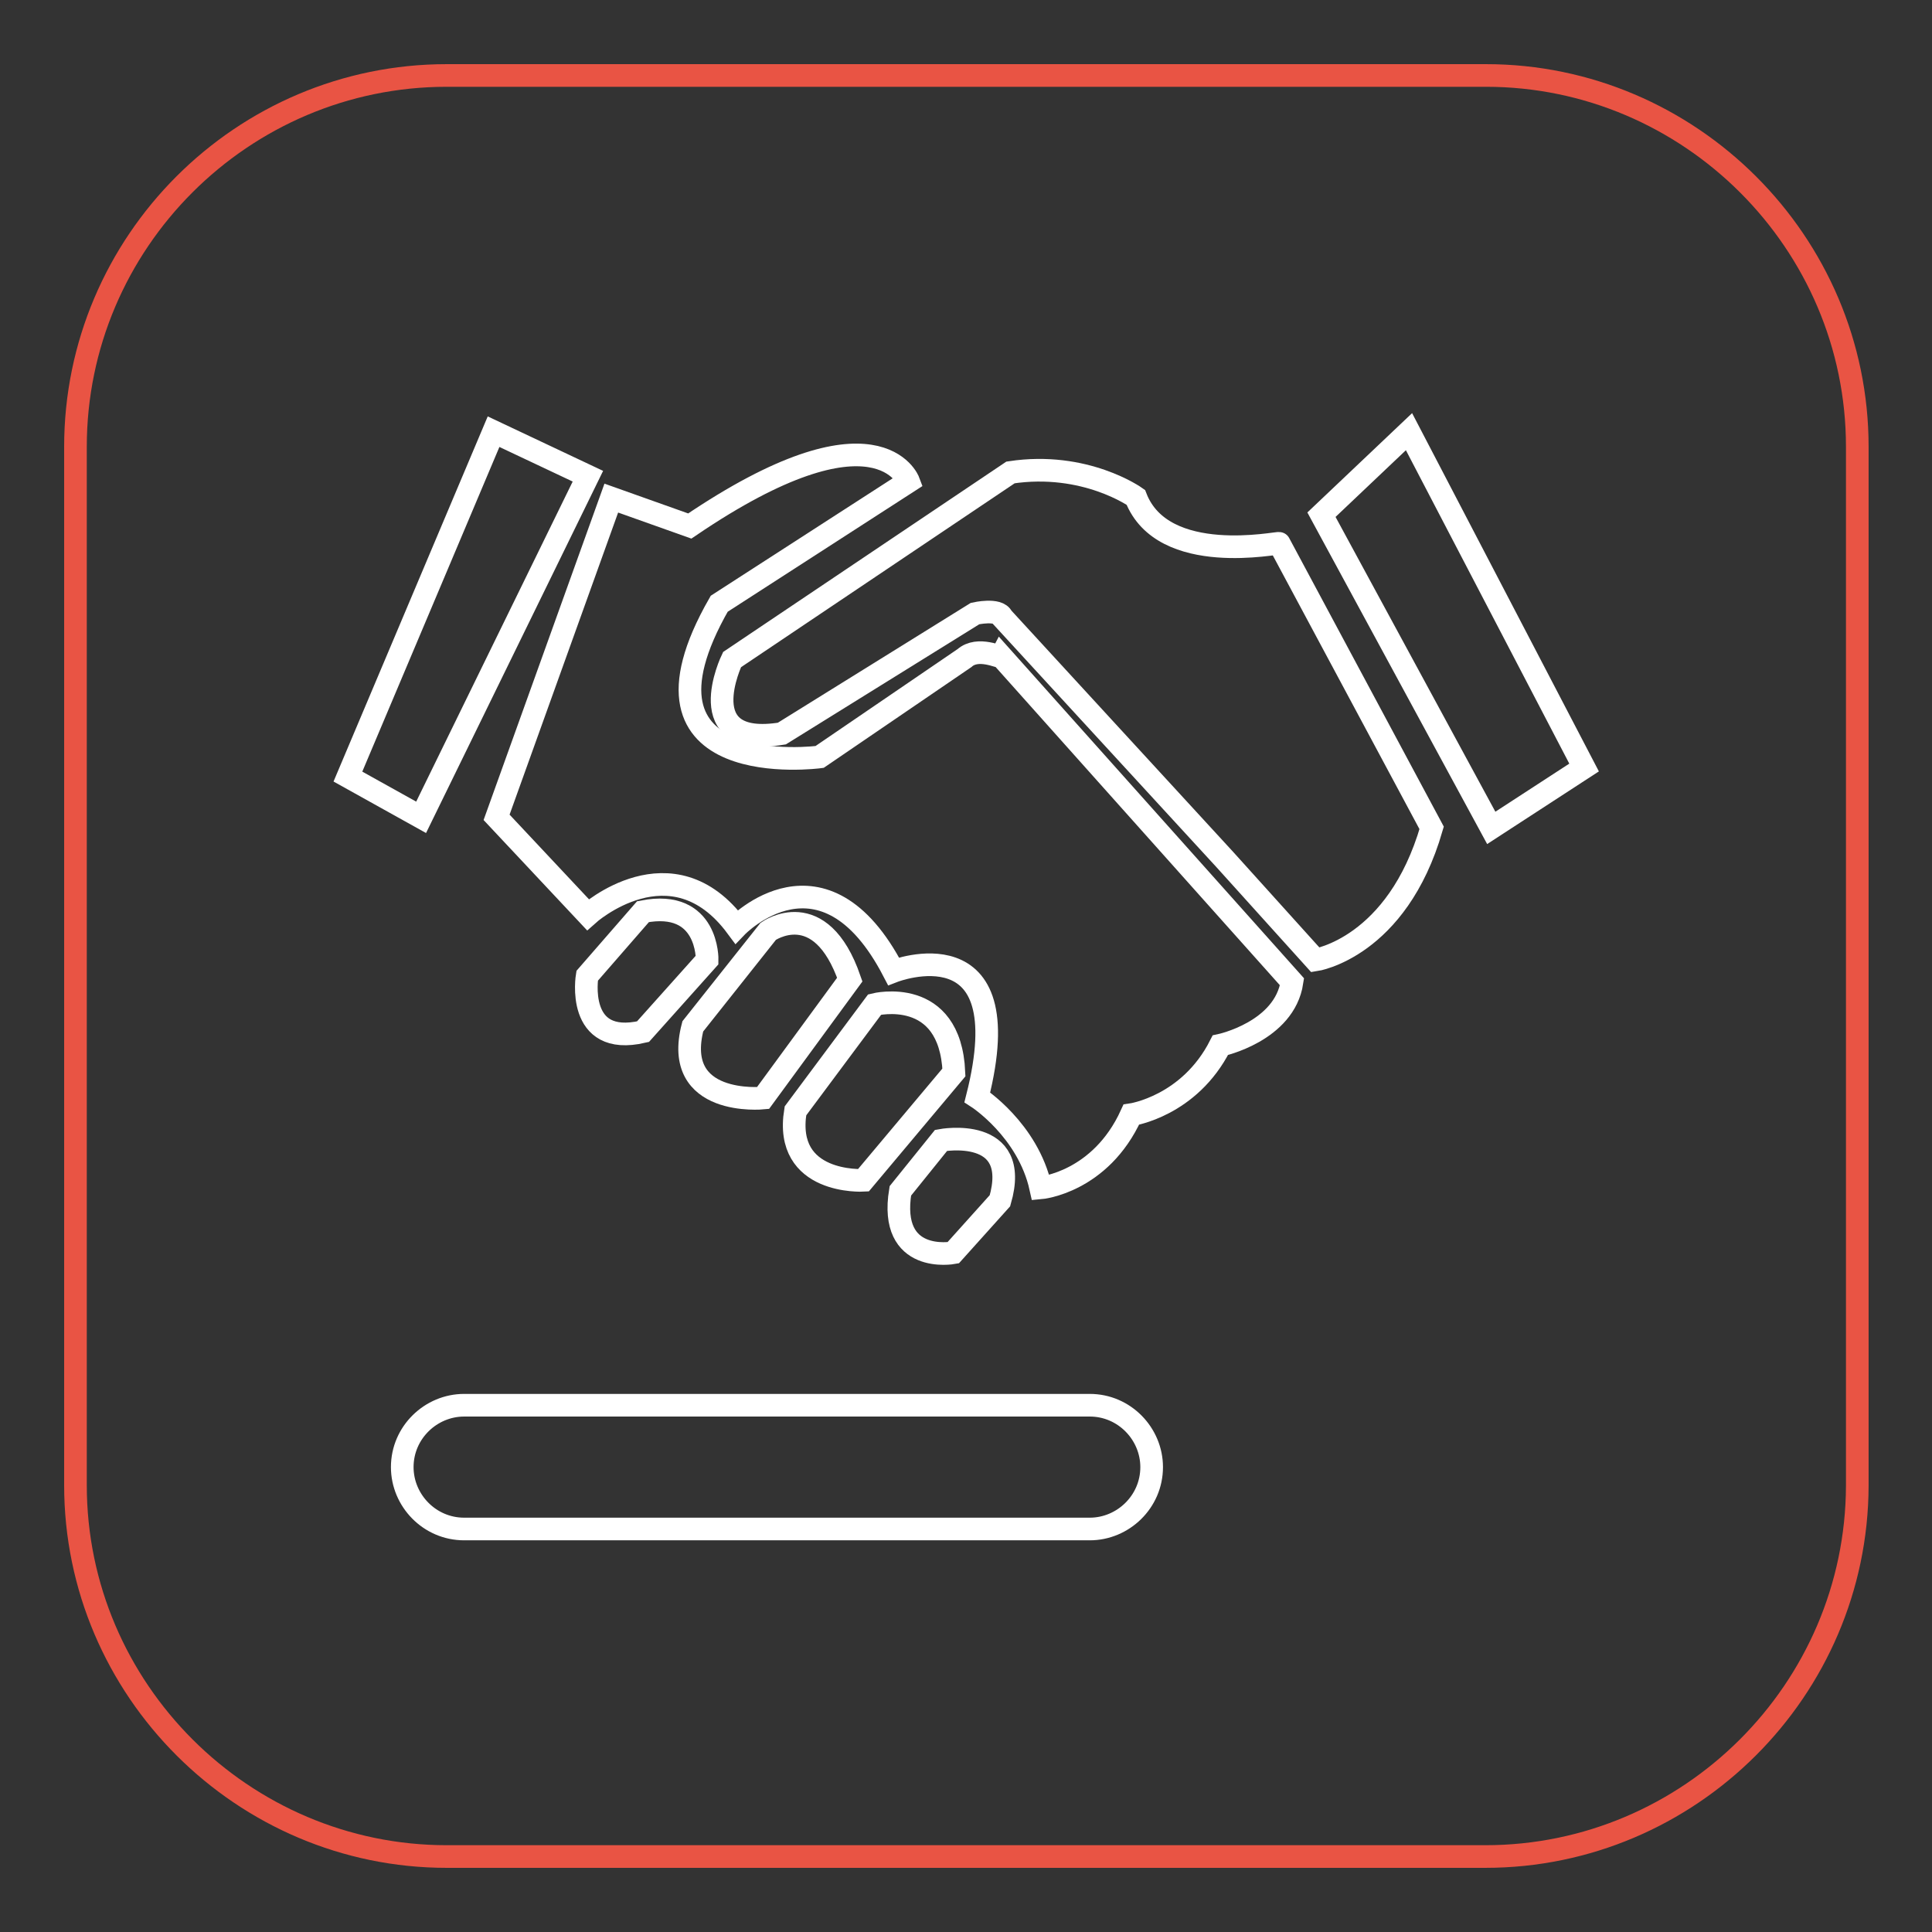
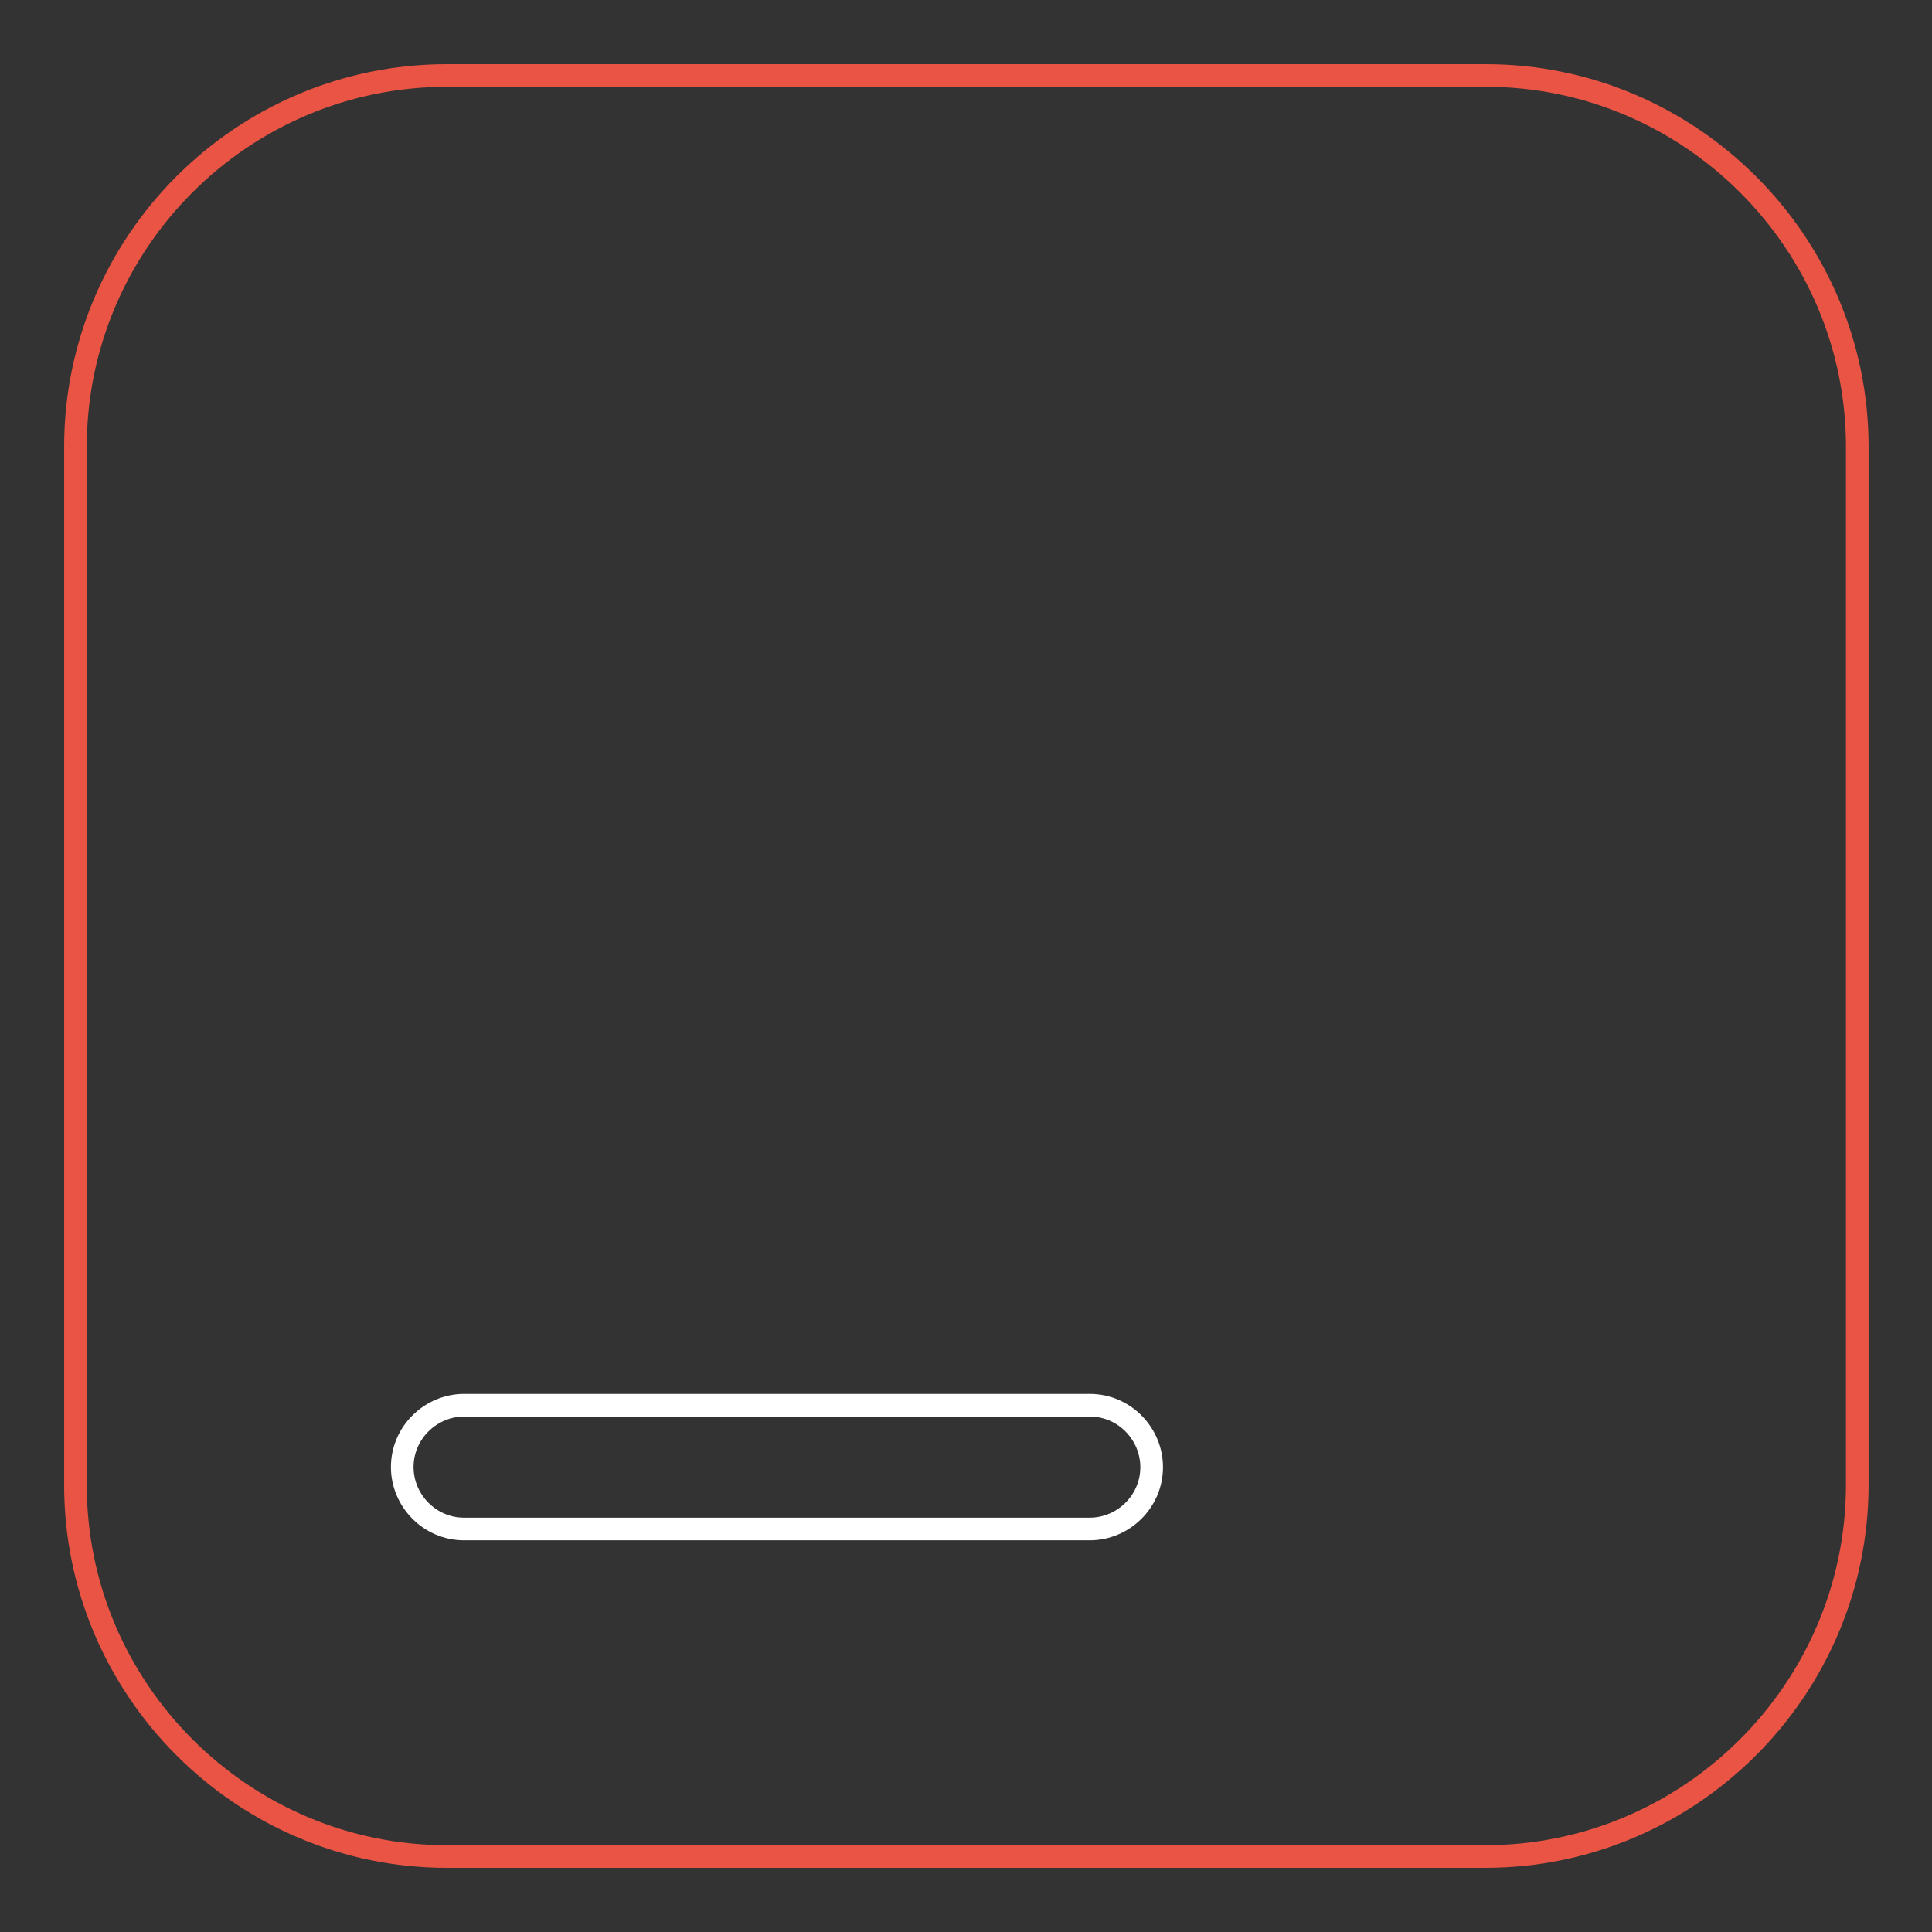
<svg xmlns="http://www.w3.org/2000/svg" version="1.1" x="0px" y="0px" viewBox="0 0 256 256" enable-background="new 0 0 256 256" xml:space="preserve">
  <rect x="0" y="0" width="256" height="256" fill="#333333" stroke="none" />
  <g>
    <path stroke-width="3" fill-opacity="0" stroke="#e95444" d="M196.8,246H59.2c-27,0-49.2-22.1-49.2-49.2V59.2C10,32.1,32.1,10,59.2,10h137.7c27,0,49.2,22.1,49.2,49.2 v137.7C246,223.9,223.9,246,196.8,246L196.8,246z" />
-     <path stroke-width="3" fill-opacity="0" stroke="#ffffff" d="M65.4,57.2l-19.3,45.7l9.7,5.4l22.1-45.2L65.4,57.2z M127.8,87.2l-19.2,13.1c0,0-27,3.6-13.3-20.3 l25.1-16.2c0,0-4.1-11-29,5.9L81,66l-15.2,42.3l12.1,12.9c0,0,11.1-10,19.7,1.6c0,0,11.5-12,20.8,5.9c0,0,17-6.6,11.1,16.7 c0,0,6.7,4.3,8.4,12c0,0,7.9-0.7,12-9.7c0,0,7.7-1.1,11.8-9.2c0,0,8.5-1.8,9.5-8.4l-38.5-43.1C132.6,87.2,129.6,85.6,127.8,87.2z" />
-     <path stroke-width="3" fill-opacity="0" stroke="#ffffff" d="M85.2,120.8l-7.4,8.5c0,0-1.6,9.5,7.4,7.4l8.5-9.5C93.7,127.2,93.9,119.1,85.2,120.8z M101.8,123.4 l-10,12.6c-2.8,10.7,9.3,9.5,9.3,9.5l11.5-15.7C108.7,118.5,101.8,123.4,101.8,123.4z M115.9,133.1l-10.5,14.1 c-1.6,9.8,9,9.2,9,9.2l12-14.3C125.9,130.6,115.9,133.1,115.9,133.1z M124.7,151.1l-5.4,6.7c-1.6,9.8,7,8.2,7,8.2l6.2-6.9 C135.4,149.1,124.7,151.1,124.7,151.1L124.7,151.1z M150.5,65.9c0,0-6.7-4.8-16.6-3.3L97,87.4c0,0-5.7,11.8,6.6,9.8l25.6-15.9 c0,0,3.1-0.7,3.6,0.5l29.5,32.1l12,13.3c0,0,10.8-1.6,15.4-17.5L169.5,72C169.5,71.8,154.1,75.2,150.5,65.9z M186.7,57.2l-11.6,11 l22.5,41.5l12.3-8L186.7,57.2z" />
    <path stroke-width="3" fill-opacity="0" stroke="#ffffff" d="M144.4,202.6H61.5c-4.6,0-8.2-3.8-8.2-8.2c0-4.6,3.8-8.2,8.2-8.2h82.9c4.6,0,8.2,3.8,8.2,8.2 C152.6,199,148.8,202.6,144.4,202.6z" />
  </g>
</svg>